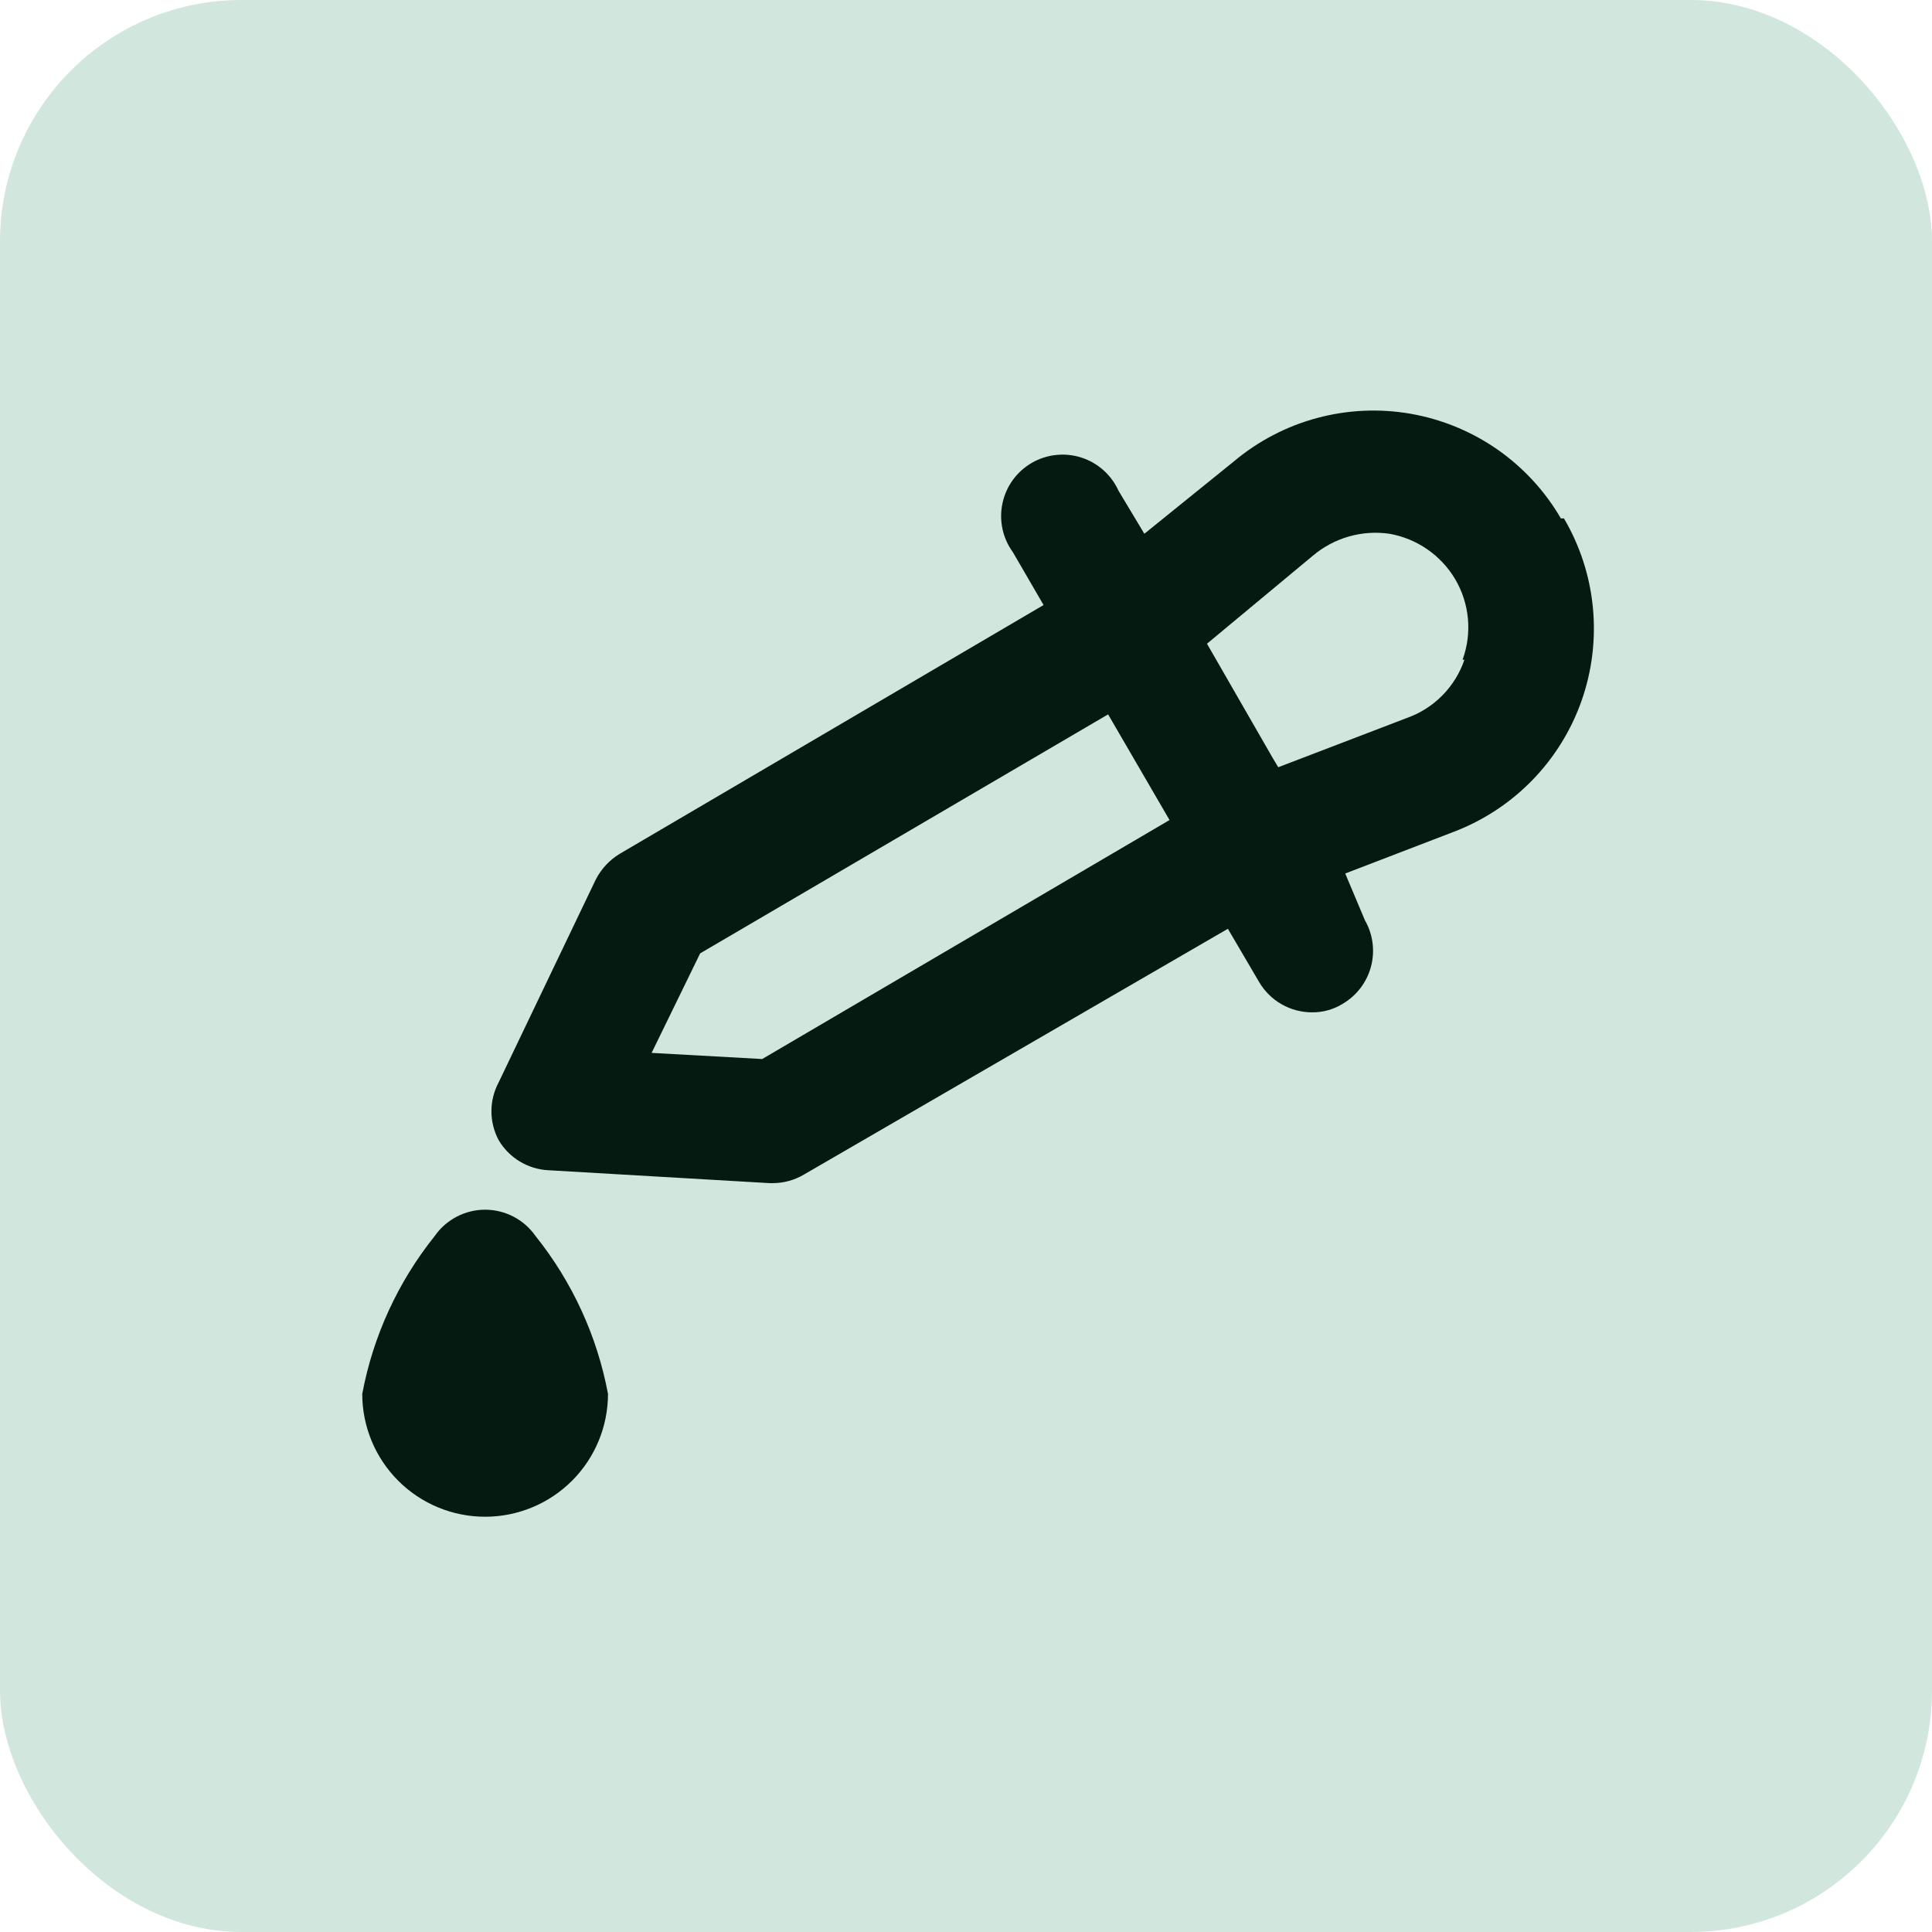
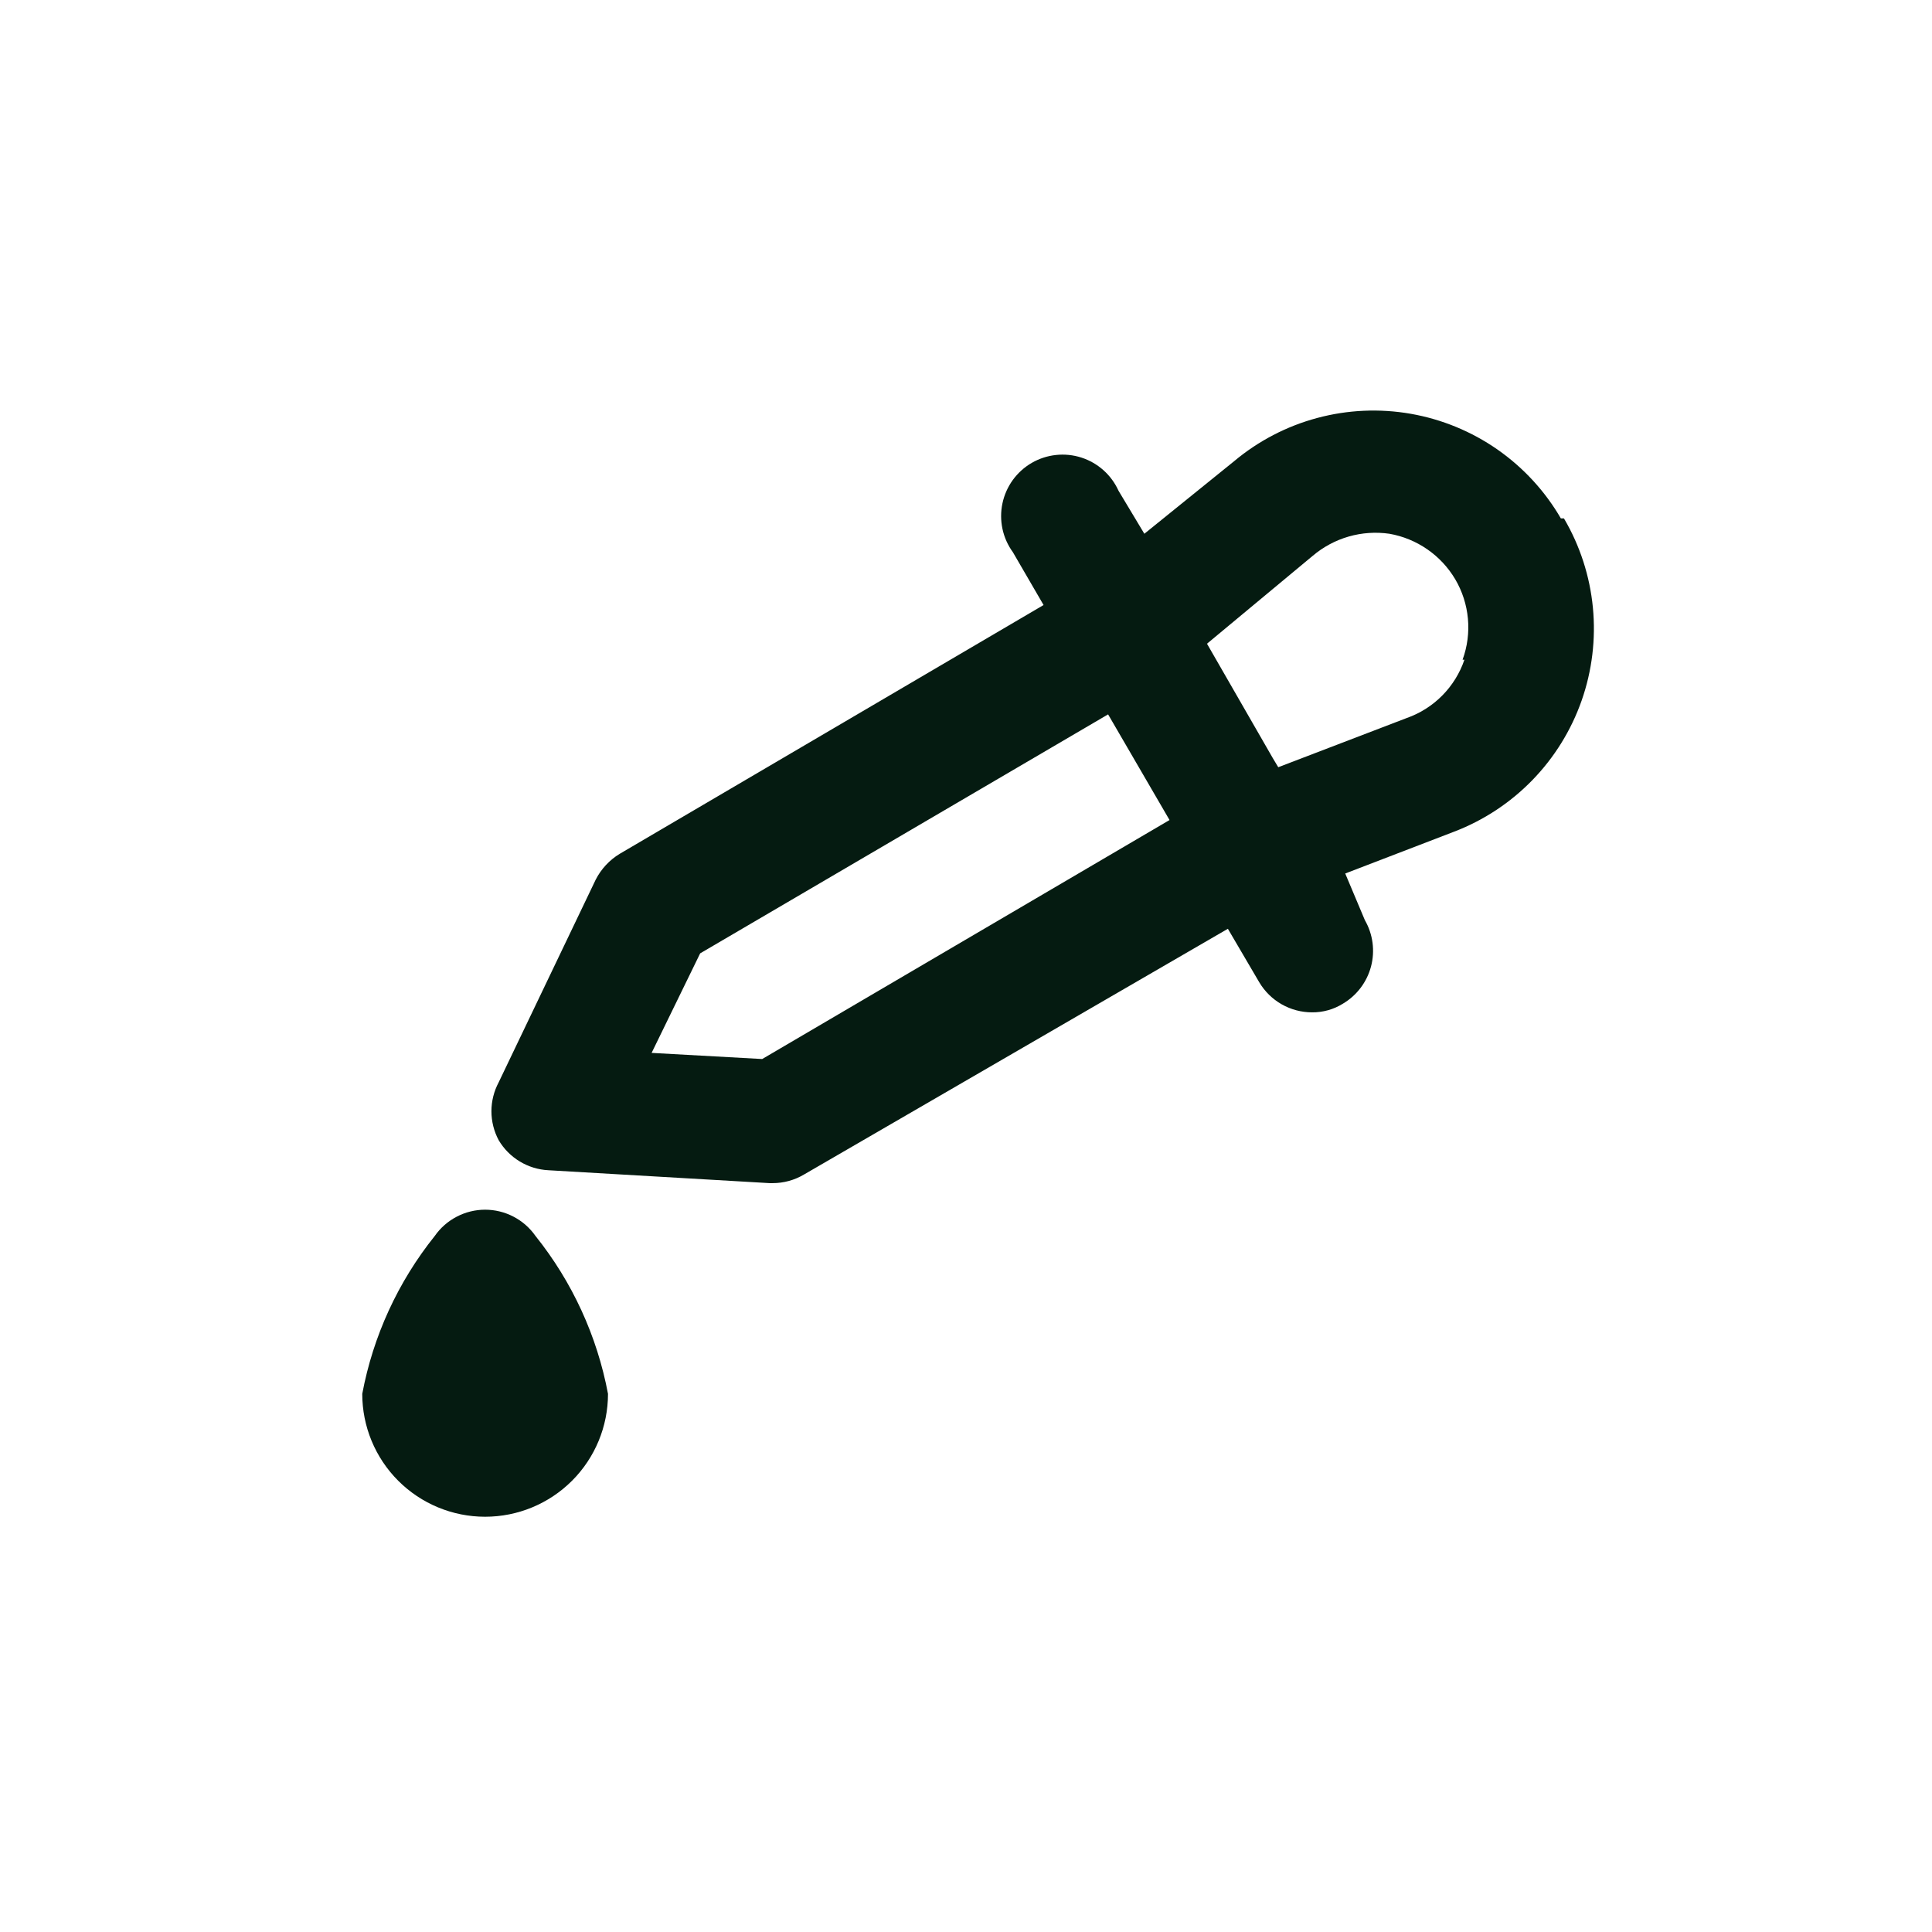
<svg xmlns="http://www.w3.org/2000/svg" width="80" height="80" viewBox="0 0 80 80" fill="none">
-   <rect width="80" height="80" rx="10" fill="#D1E7DD" />
  <path d="M64.632 21.466C63.975 20.334 63.077 19.36 62.004 18.612C60.93 17.864 59.705 17.36 58.416 17.134C57.127 16.909 55.804 16.968 54.54 17.308C53.276 17.647 52.102 18.259 51.099 19.1L47.385 22.102L46.316 20.321C46.169 19.997 45.956 19.706 45.691 19.47C45.425 19.233 45.113 19.054 44.774 18.946C44.435 18.837 44.077 18.801 43.723 18.84C43.369 18.878 43.027 18.99 42.719 19.169C42.411 19.348 42.145 19.59 41.936 19.878C41.728 20.167 41.582 20.496 41.509 20.844C41.435 21.192 41.436 21.552 41.51 21.9C41.584 22.248 41.731 22.577 41.941 22.865L43.212 25.053L25.659 35.356C25.236 35.613 24.892 35.983 24.667 36.424L20.648 44.819C20.452 45.187 20.349 45.598 20.349 46.015C20.349 46.432 20.452 46.842 20.648 47.211C20.861 47.572 21.162 47.876 21.521 48.093C21.881 48.311 22.288 48.436 22.708 48.457L31.866 48.991H31.994C32.45 48.991 32.898 48.868 33.291 48.635L50.844 38.459L52.142 40.672C52.367 41.052 52.687 41.367 53.071 41.586C53.454 41.804 53.888 41.919 54.33 41.919C54.779 41.923 55.22 41.8 55.602 41.563C56.179 41.223 56.599 40.669 56.771 40.021C56.942 39.373 56.851 38.684 56.517 38.103L55.703 36.17L60.206 34.44C61.429 33.973 62.535 33.245 63.448 32.307C64.361 31.369 65.058 30.244 65.492 29.009C65.925 27.774 66.084 26.459 65.958 25.157C65.832 23.854 65.423 22.594 64.76 21.466H64.632ZM31.561 43.852L26.982 43.598L28.992 39.477L45.884 29.581L48.428 33.956L31.561 43.852ZM60.639 27.317C60.449 27.874 60.135 28.381 59.721 28.8C59.306 29.219 58.803 29.538 58.247 29.733L52.93 31.769L52.701 31.387L49.979 26.655L54.355 23.017C54.79 22.648 55.298 22.375 55.846 22.217C56.395 22.059 56.97 22.02 57.535 22.102C58.097 22.201 58.632 22.421 59.102 22.746C59.571 23.07 59.965 23.493 60.257 23.984C60.551 24.483 60.73 25.04 60.783 25.616C60.836 26.192 60.761 26.773 60.562 27.317H60.639ZM18.002 51.179C16.48 53.079 15.449 55.324 15 57.717C15 59.066 15.536 60.361 16.49 61.315C17.444 62.269 18.738 62.805 20.088 62.805C21.437 62.805 22.731 62.269 23.686 61.315C24.64 60.361 25.176 59.066 25.176 57.717C24.727 55.324 23.696 53.079 22.174 51.179C21.939 50.843 21.627 50.569 21.264 50.38C20.901 50.19 20.497 50.091 20.088 50.091C19.678 50.091 19.275 50.19 18.912 50.38C18.548 50.569 18.236 50.843 18.002 51.179Z" fill="#051B11" />
</svg>